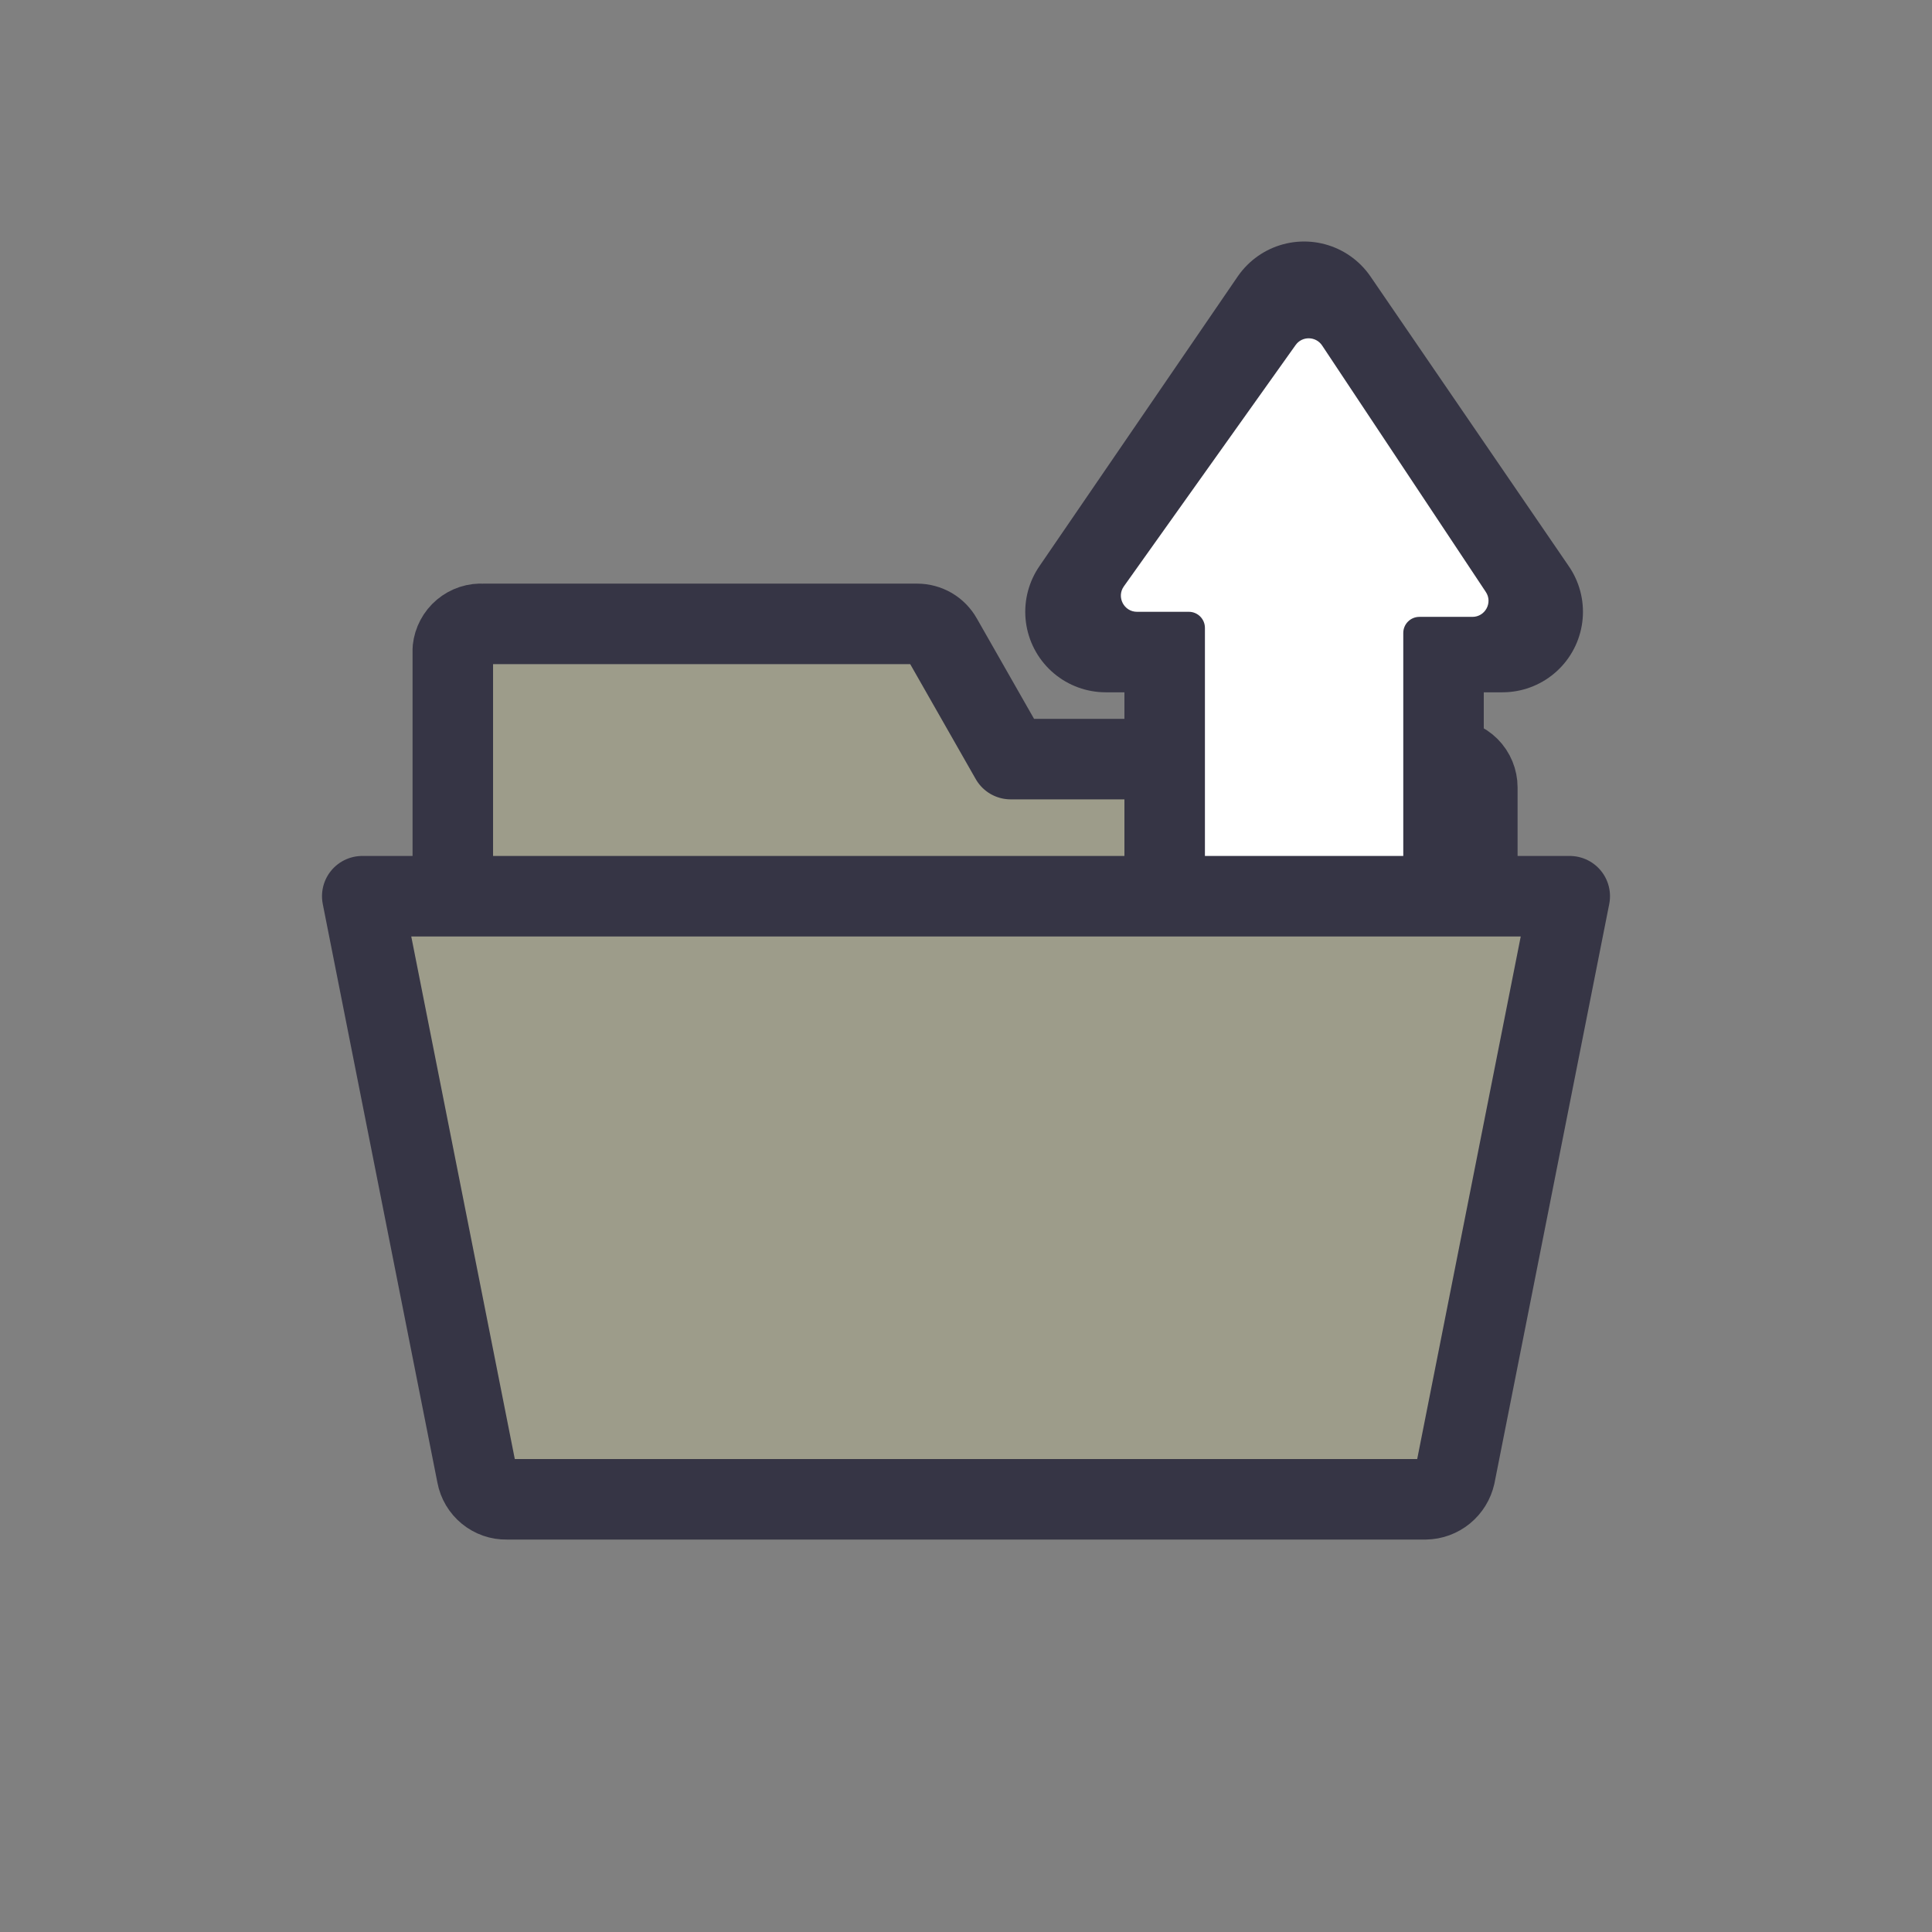
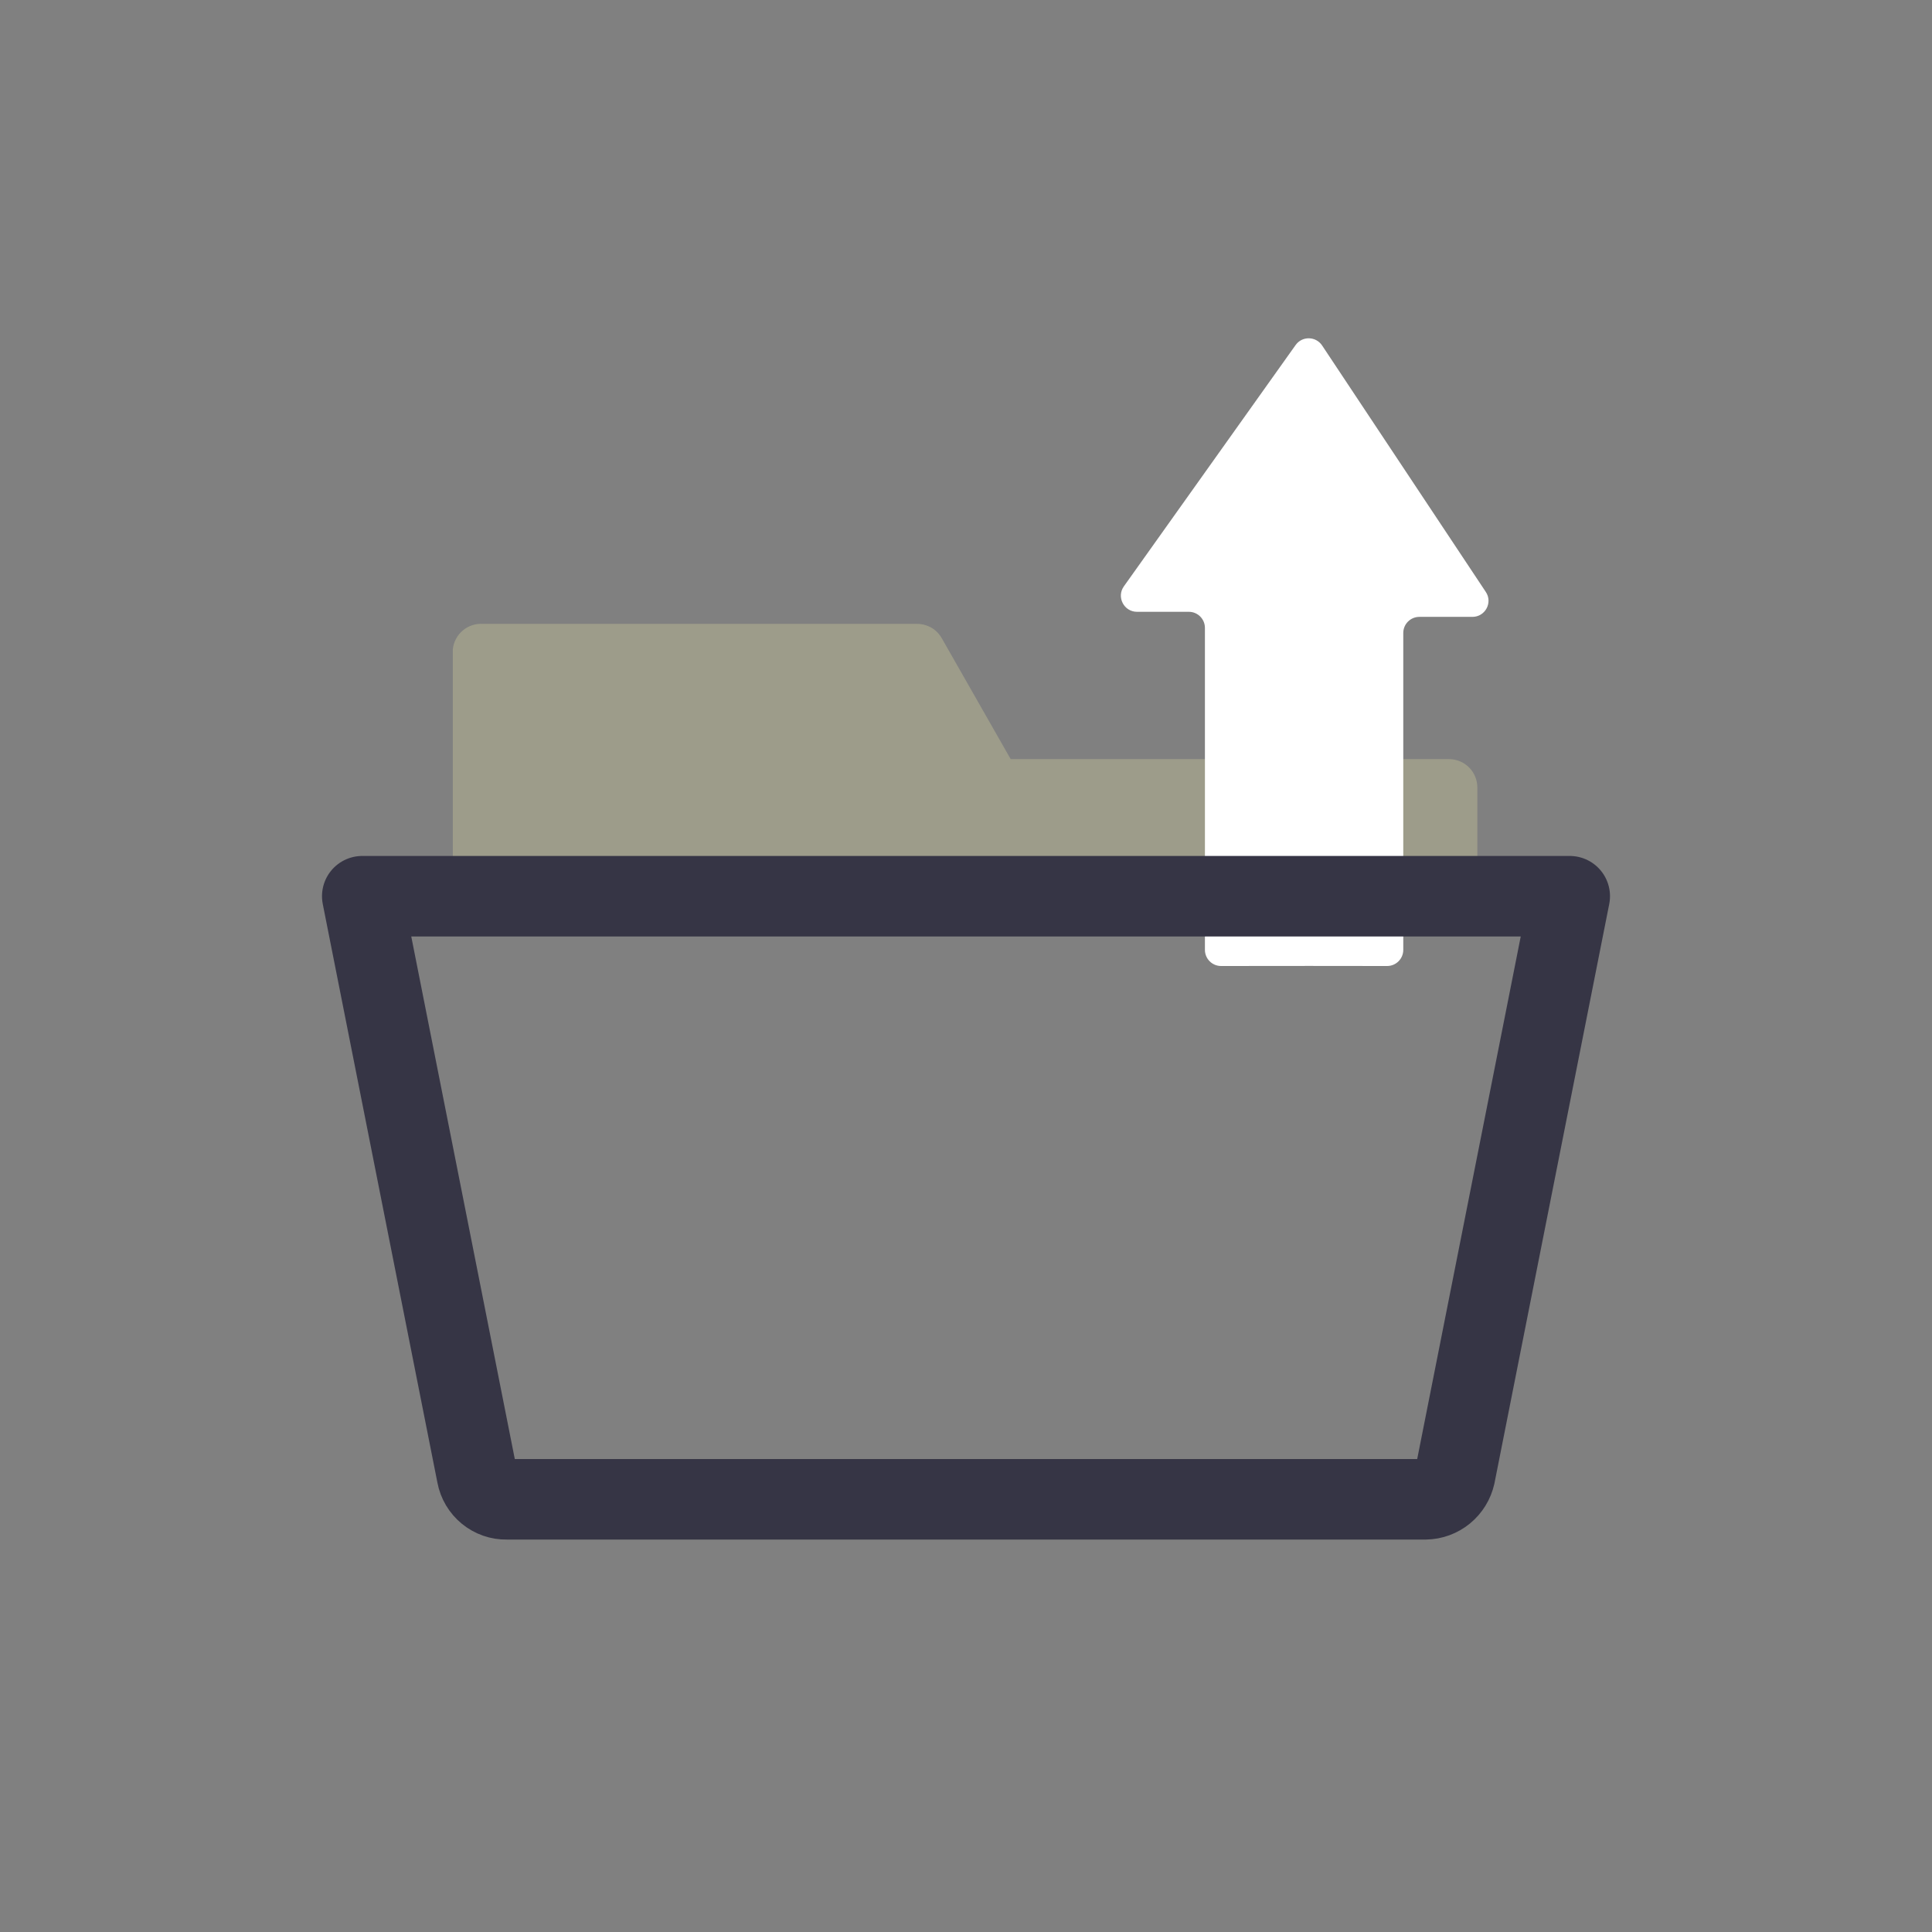
<svg xmlns="http://www.w3.org/2000/svg" width="24" height="24" viewBox="0 0 24 24" fill="none">
  <rect x="0" y="0" width="24" height="24" fill="#808080" stroke="none" />
  <path d="M5.625 11.133V8.065C5.635 7.974 5.679 7.891 5.749 7.832C5.819 7.773 5.909 7.744 6 7.75H11.393C11.455 7.75 11.517 7.767 11.571 7.798C11.625 7.83 11.669 7.875 11.7 7.93L12.555 9.43H18C18.093 9.43 18.183 9.467 18.249 9.533C18.315 9.599 18.352 9.689 18.352 9.782V11.185" fill="#9D9C8A" />
-   <path d="M5.625 11.133V8.065C5.635 7.974 5.679 7.891 5.749 7.832C5.819 7.773 5.909 7.744 6 7.75H11.393C11.455 7.75 11.517 7.767 11.571 7.798C11.625 7.83 11.669 7.875 11.7 7.93L12.555 9.43H18C18.093 9.43 18.183 9.467 18.249 9.533C18.315 9.599 18.352 9.689 18.352 9.782V11.185" stroke="#363545" stroke-linejoin="round" />
-   <path fill-rule="evenodd" clip-rule="evenodd" d="M16.2 12H17.432V7.6H18.664L16.2 4L13.736 7.6H14.968V12H16.2Z" stroke="#363545" stroke-width="2" stroke-linecap="round" stroke-linejoin="round" />
  <path fill-rule="evenodd" clip-rule="evenodd" d="M16.263 11.999L17.232 12C17.342 12 17.432 11.91 17.432 11.8V7.863C17.432 7.753 17.521 7.663 17.632 7.663H18.291C18.45 7.663 18.546 7.485 18.457 7.353L16.424 4.292C16.346 4.175 16.175 4.172 16.094 4.287L13.961 7.284C13.867 7.416 13.962 7.6 14.124 7.6H14.768C14.879 7.6 14.968 7.69 14.968 7.8V11.8C14.968 11.91 15.058 12 15.168 12L16.263 11.999Z" fill="white" />
-   <path d="M18.375 11.133H19.5L18.075 18.325C18.056 18.409 18.01 18.484 17.943 18.539C17.877 18.593 17.794 18.624 17.707 18.625H6.293C6.206 18.627 6.121 18.597 6.054 18.542C5.987 18.487 5.941 18.41 5.925 18.325L4.5 11.133H18.375Z" fill="#9D9C8A" />
  <path d="M18.375 11.133H19.5L18.075 18.325C18.056 18.409 18.01 18.484 17.943 18.539C17.877 18.593 17.794 18.624 17.707 18.625H6.293C6.206 18.627 6.121 18.597 6.054 18.542C5.987 18.487 5.941 18.41 5.925 18.325L4.5 11.133H18.375Z" stroke="#363545" stroke-linejoin="round" />
</svg>